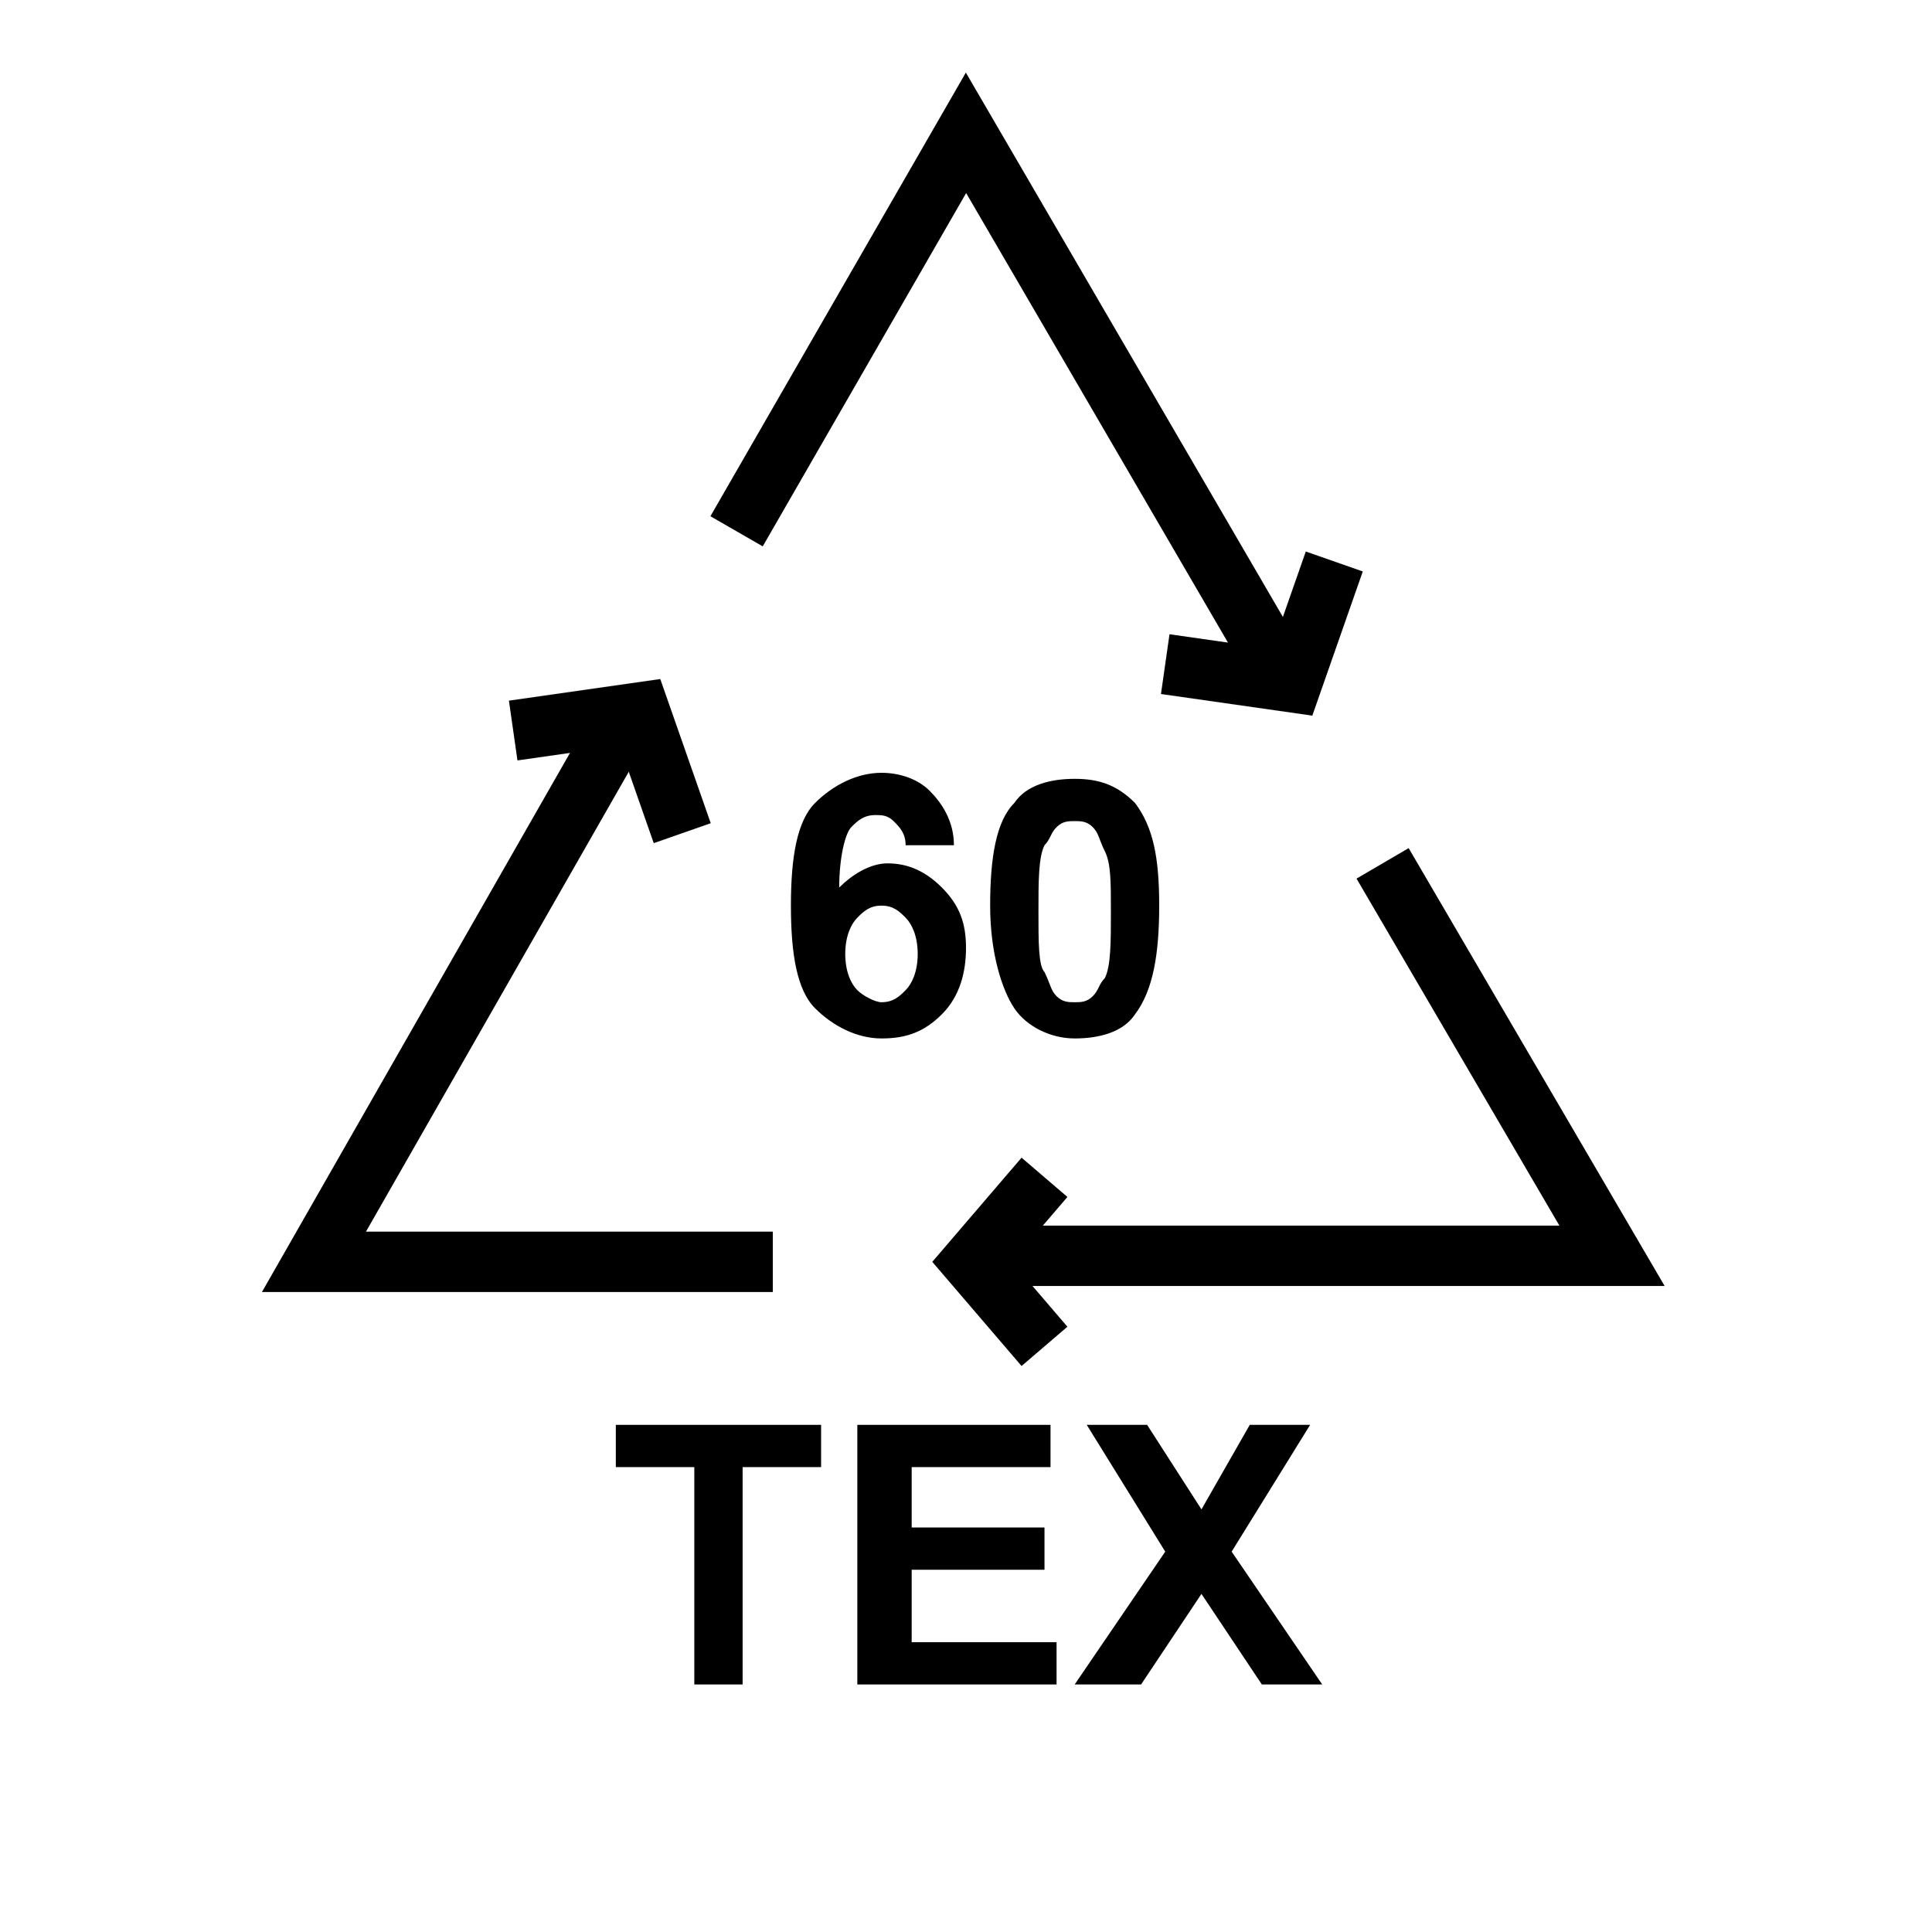
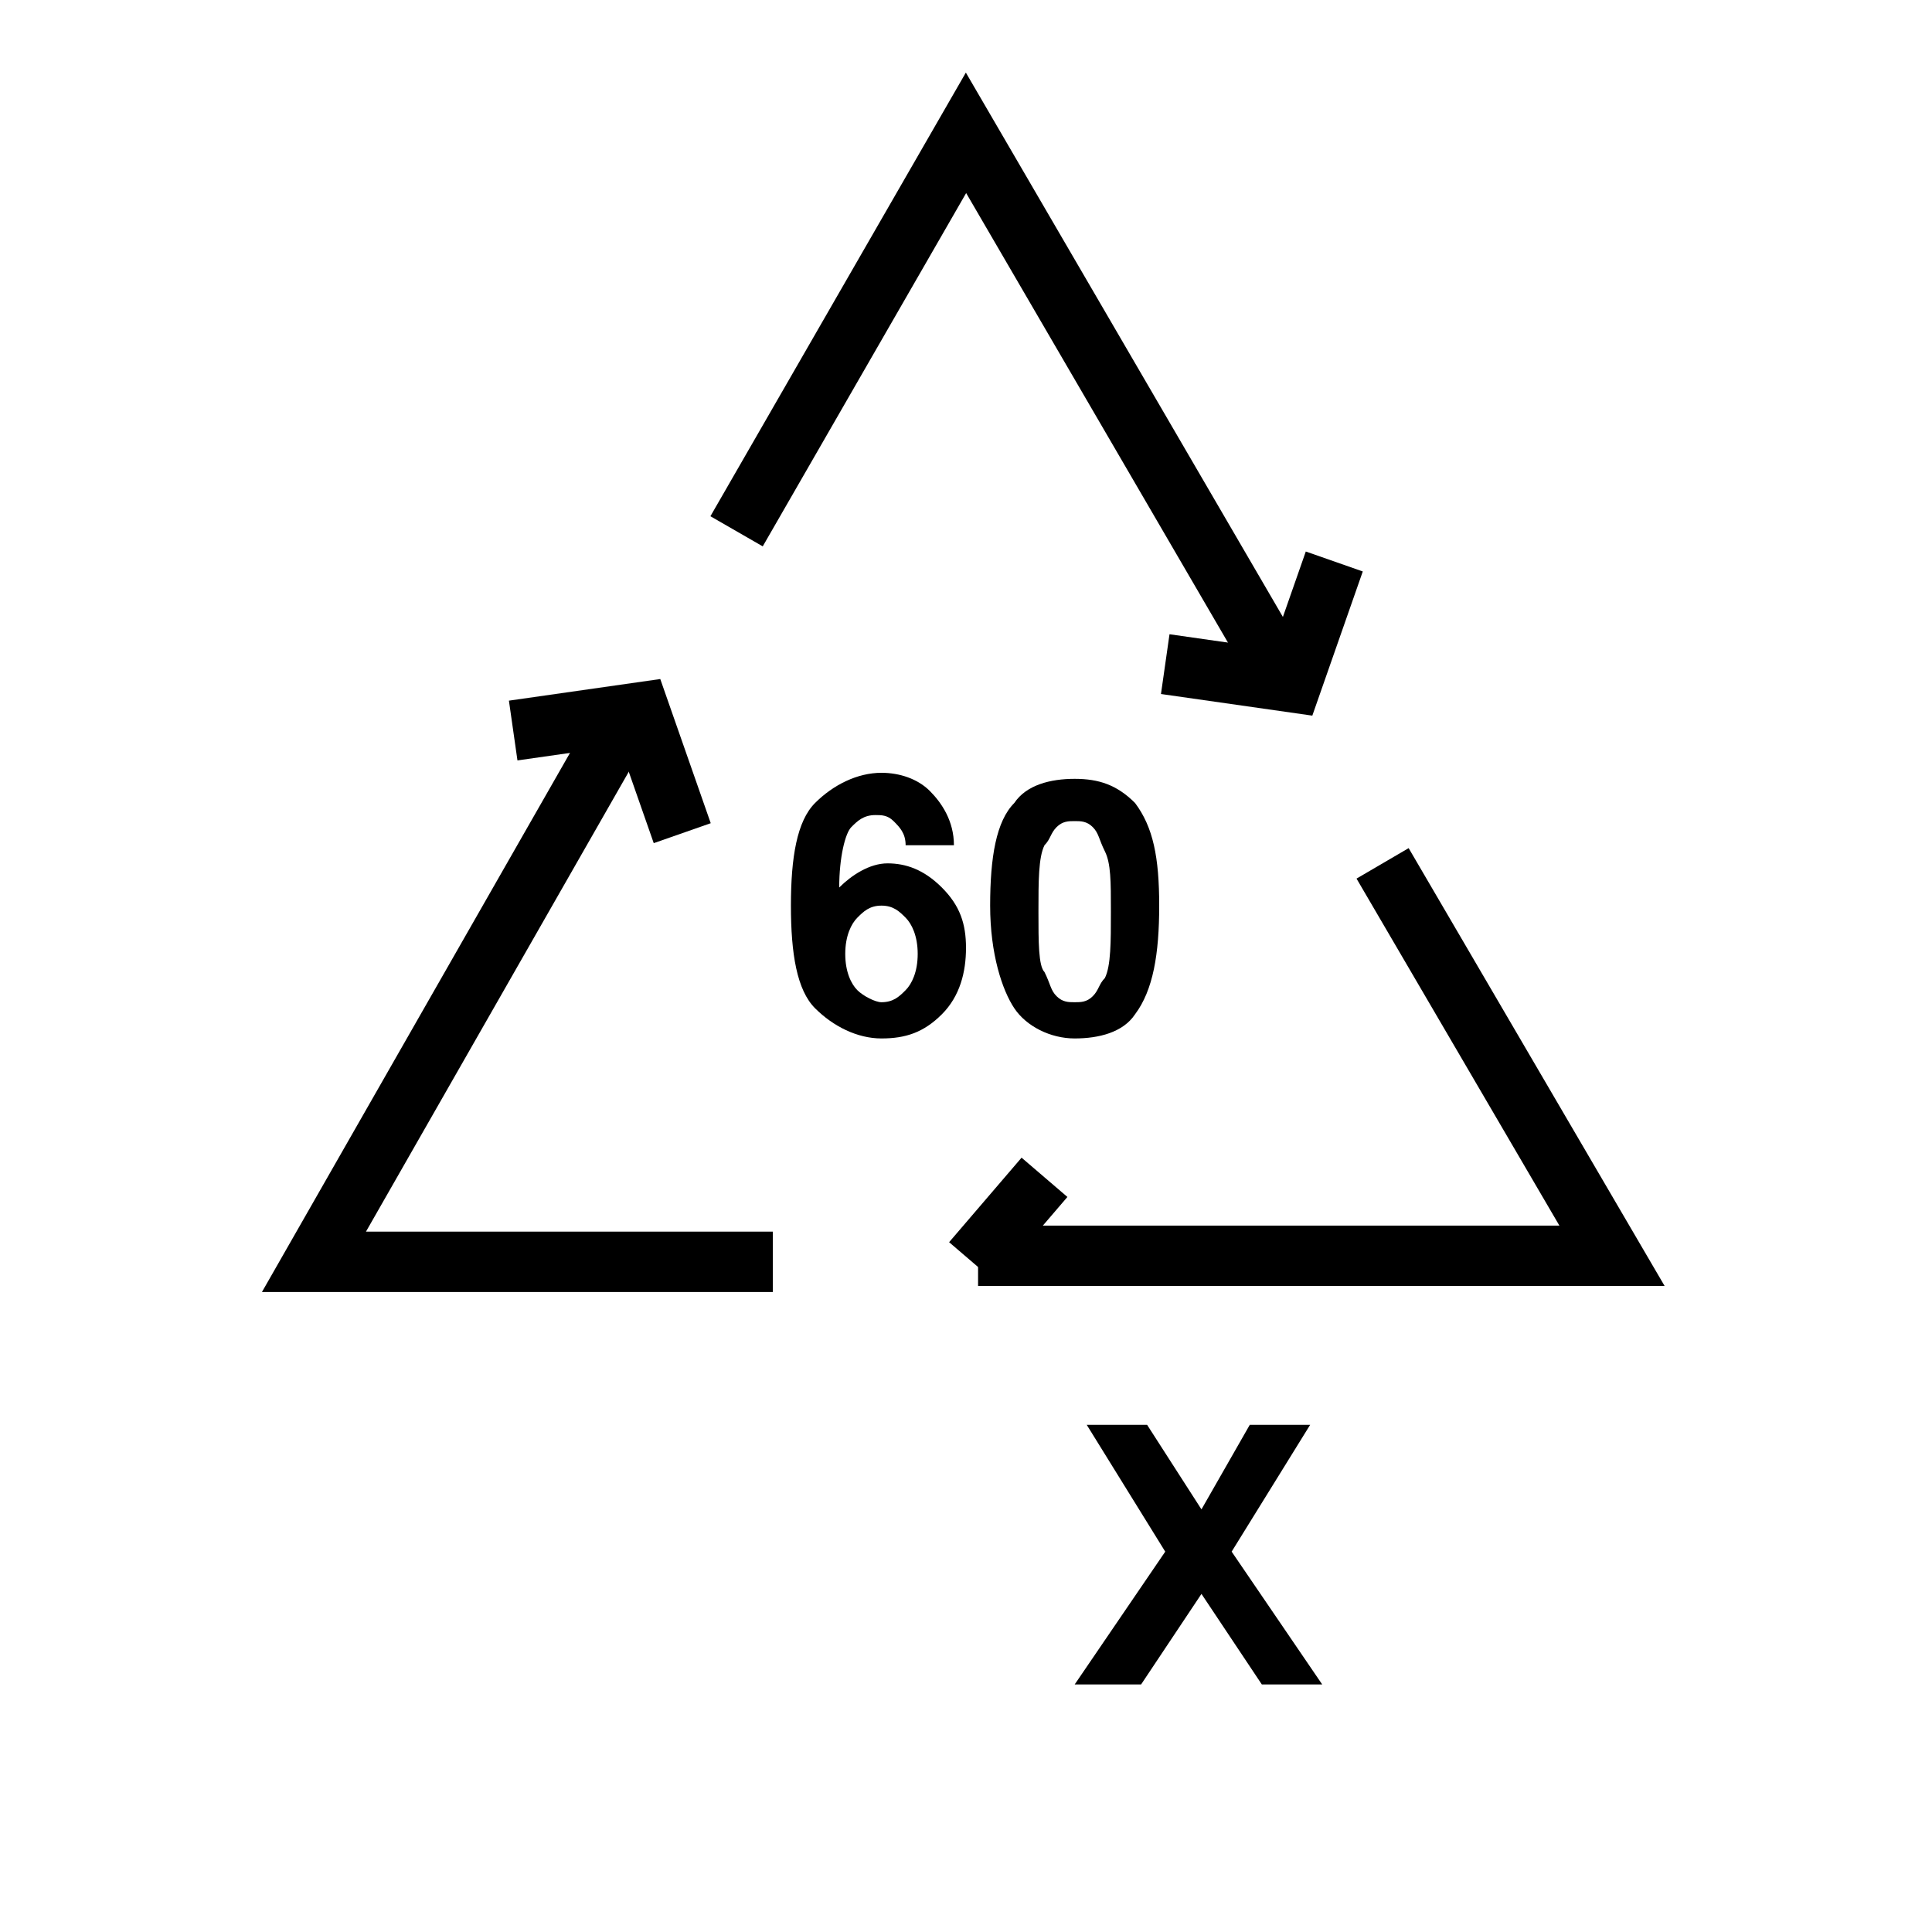
<svg xmlns="http://www.w3.org/2000/svg" version="1.1" id="Ebene_1" x="0px" y="0px" viewBox="0 0 32 32" style="enable-background:new 0 0 32 32;" xml:space="preserve">
  <style type="text/css">
	.st0{fill:none;stroke:#000000;stroke-width:1;}
	.st1{enable-background:new    ;}
	.st2{fill:none;stroke:#000000;}
</style>
  <path class="st0" d="M11.3,13.8l-0.7-2l-2.1,0.3" />
  <g class="st1">
    <path d="M15.8,14L15,14c0-0.2-0.1-0.3-0.2-0.4s-0.2-0.1-0.3-0.1c-0.2,0-0.3,0.1-0.4,0.2s-0.2,0.5-0.2,1c0.2-0.2,0.5-0.4,0.8-0.4   c0.3,0,0.6,0.1,0.9,0.4s0.4,0.6,0.4,1c0,0.4-0.1,0.8-0.4,1.1s-0.6,0.4-1,0.4c-0.4,0-0.8-0.2-1.1-0.5c-0.3-0.3-0.4-0.9-0.4-1.7   c0-0.8,0.1-1.4,0.4-1.7s0.7-0.5,1.1-0.5c0.3,0,0.6,0.1,0.8,0.3C15.6,13.3,15.8,13.6,15.8,14z M14,15.8c0,0.3,0.1,0.5,0.2,0.6   c0.1,0.1,0.3,0.2,0.4,0.2c0.2,0,0.3-0.1,0.4-0.2s0.2-0.3,0.2-0.6c0-0.3-0.1-0.5-0.2-0.6c-0.1-0.1-0.2-0.2-0.4-0.2   c-0.2,0-0.3,0.1-0.4,0.2S14,15.5,14,15.8z" />
    <path d="M17.8,12.9c0.4,0,0.7,0.1,1,0.4c0.3,0.4,0.4,0.9,0.4,1.7c0,0.8-0.1,1.4-0.4,1.8c-0.2,0.3-0.6,0.4-1,0.4   c-0.4,0-0.8-0.2-1-0.5s-0.4-0.9-0.4-1.7c0-0.8,0.1-1.4,0.4-1.7C17,13,17.4,12.9,17.8,12.9z M17.8,13.6c-0.1,0-0.2,0-0.3,0.1   c-0.1,0.1-0.1,0.2-0.2,0.3c-0.1,0.2-0.1,0.6-0.1,1.1s0,0.9,0.1,1c0.1,0.2,0.1,0.3,0.2,0.4s0.2,0.1,0.3,0.1s0.2,0,0.3-0.1   c0.1-0.1,0.1-0.2,0.2-0.3c0.1-0.2,0.1-0.6,0.1-1.1s0-0.8-0.1-1s-0.1-0.3-0.2-0.4C18,13.6,17.9,13.6,17.8,13.6z" />
  </g>
  <g class="st1">
-     <path d="M11.5,27.9v-3.6h-1.3v-0.7h3.4v0.7h-1.3v3.6H11.5z" />
-     <path d="M14.2,27.9v-4.3h3.2v0.7h-2.3v1h2.2V26h-2.2v1.2h2.4v0.7H14.2z" />
    <path d="M17.8,27.9l1.5-2.2l-1.3-2.1h1l0.9,1.4l0.8-1.4h1l-1.3,2.1l1.5,2.2h-1l-1-1.5l-1,1.5H17.8z" />
  </g>
  <g>
-     <path class="st0" d="M17.3,19.5l-1.2,1.4l1.2,1.4" />
+     <path class="st0" d="M17.3,19.5l-1.2,1.4" />
    <g>
      <path class="st0" d="M19.3,11l2.1,0.3l0.7-2" />
      <path class="st2" d="M12.2,8.8L16,2.2l5.3,9.1" />
      <path class="st2" d="M22.9,14.3l3.8,6.5H16.2" />
      <path class="st2" d="M12.8,20.9H5.2l5.2-9.1" />
    </g>
  </g>
</svg>